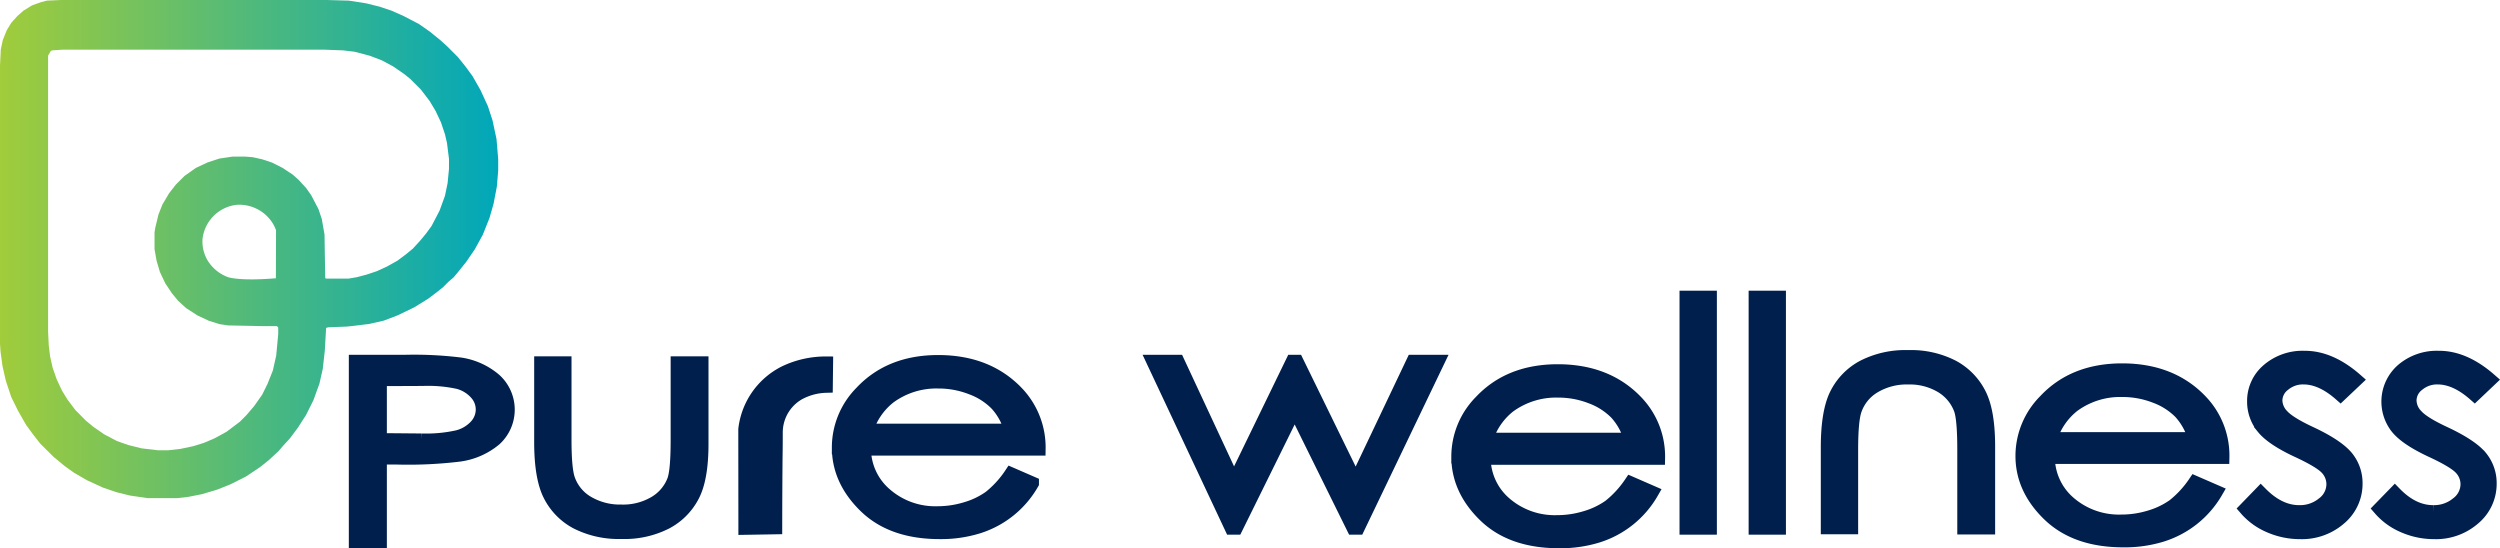
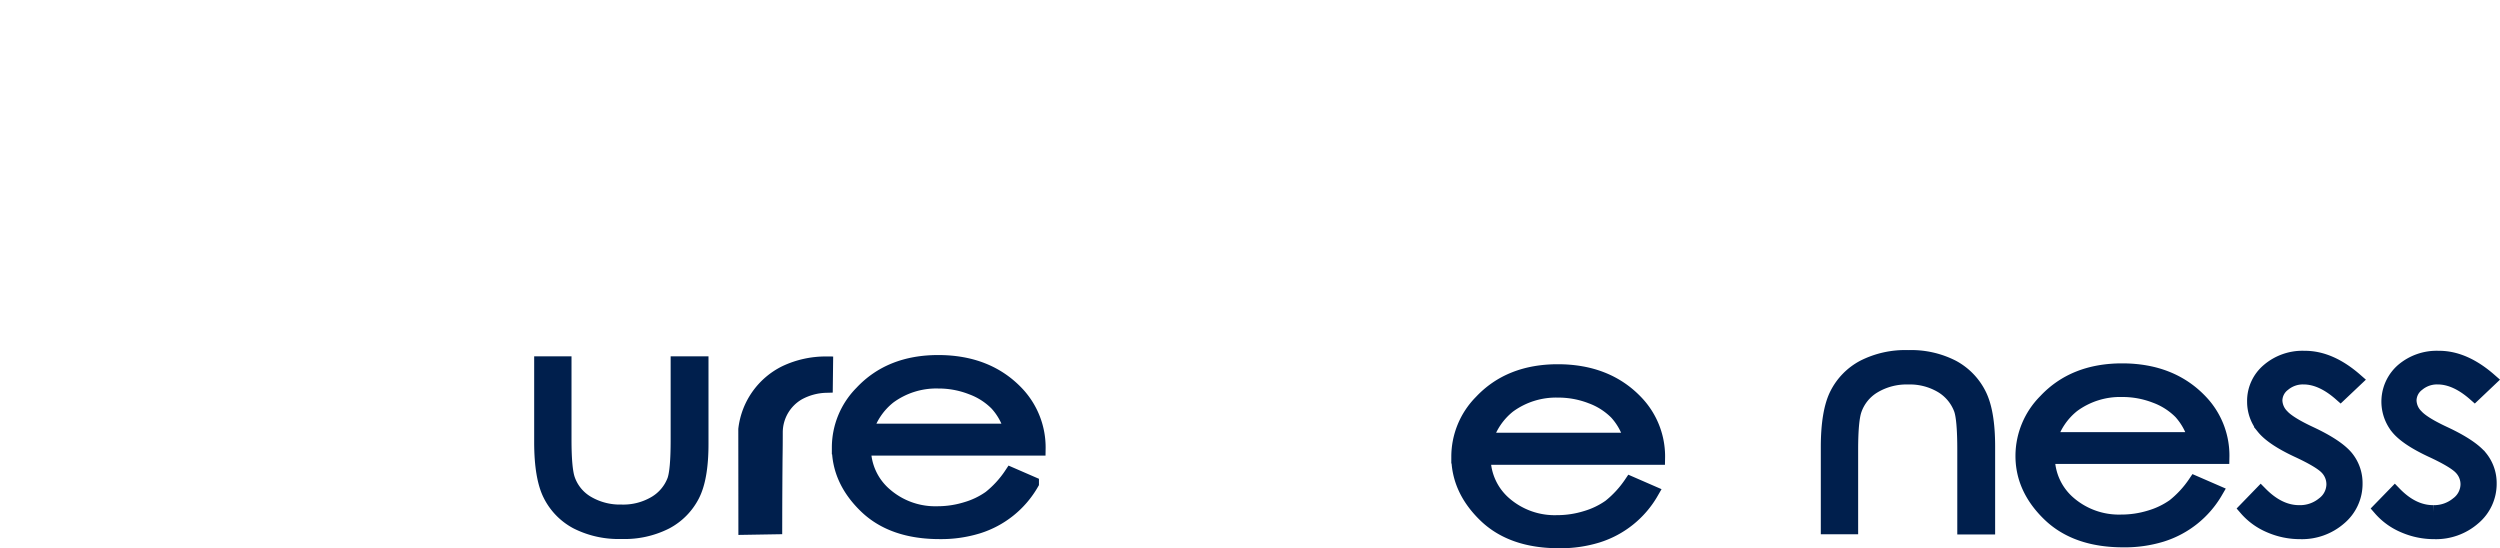
<svg xmlns="http://www.w3.org/2000/svg" id="Layer_1" data-name="Layer 1" viewBox="0 0 546.97 119.91">
  <defs>
    <linearGradient id="linear-gradient" x1="11.04" y1="260.27" x2="120.11" y2="260.27" gradientUnits="userSpaceOnUse">
      <stop offset="0" stop-color="#a1cc3b" />
      <stop offset="1" stop-color="#00a7ba" />
    </linearGradient>
  </defs>
-   <path d="M119.67,236.15l-.88-4.1-1-3.07-1.61-3.5-1.75-3.08-1.61-2.19-1.61-2-2.34-2.34-1.46-1.32-2.34-1.9L102.71,211l-3.36-1.75-2.63-1.17-2.63-.88-2.93-.73-3.8-.59-4.82-.14H24.35l-3.07.14-1.17.3-2.05.73-1.9,1.17-1.32,1.17-1.31,1.46-1,1.61-.88,2.19-.44,2.05L11,220.94V280.3l.15,2.34.44,3.22.73,3.21,1.17,3.51L15,295.65l1.76,3.07,1.46,2,1.6,2.05,2.93,2.92,2.48,2.05,2.05,1.46,2.78,1.61,3.51,1.61,2.92,1,2.93.73,3.94.58h6.44l2.48-.29,2.93-.58,3.36-1,2.92-1.17L64.85,310l3.07-2.05,2-1.6L72,304.42l1-1.17,1.47-1.6,1.75-2.34L78,296.53l1.61-3.22,1.32-3.65.73-3.22.44-3.95.29-5,.44-.14,4-.15,1.46-.15,3.51-.43,3.21-.73L98,274.75l3.66-1.76,3.07-1.9,1.75-1.32,1.46-1.16,1.17-1.18,1.17-1,.74-.88,2-2.48,1.9-2.78,1.76-3.21,1.46-3.66.88-3.07.73-3.8.29-3.51v-2.49Zm-10.4,6.59-.3,3.07-.58,2.78-1.17,3.22-1.75,3.36-1.17,1.61-1.32,1.6-1.61,1.76-1.6,1.31L98,262.77l-2.34,1.31-2.19,1-2.19.73-2.19.58-1.76.3h-5l-.14-.15-.15-9.49-.59-3.36-.73-2.19-1.6-3.06L78,246.86l-1.61-1.75-1.31-1.17-2.2-1.46-2.33-1.17-2.19-.73-2-.44L64.7,240H61.93l-2.93.44-2.63.87-2.48,1.17-2.48,1.75-1.9,1.9L48.05,248l-1.47,2.48-.87,2.19L45,255.62l-.15,1v3.64l.44,2.49.73,2.48,1.17,2.48,1.46,2.19L50,271.54l1.75,1.6,2.48,1.61,2.49,1.17,2.33.73,1.9.29,7.46.15h3.21l.29.29v1.47l-.44,4.7-.73,3.24-1.17,2.94-1.16,2.35-1.76,2.5-1.75,2.05L63.53,298l-2.92,2.2L58,301.63l-2.34,1-2.34.73-2.78.59-2.63.3H45.55L42,303.83l-2.92-.73-2.49-.88-2.78-1.47-2.34-1.62-1.6-1.32-2.34-2.35-1.76-2.35-1.17-1.91-1.17-2.5-.87-2.5L22,283.7l-.29-2.35-.15-3.09V217.9l.59-1,.29-.14,2.34-.15H82.08l4,.15,2.48.29,3.36.88,2.63,1L97,220.24l2.34,1.6,1.46,1.17,2.34,2.34,1.9,2.49,1.31,2.19,1.17,2.48.88,2.63.44,1.91.44,3.5ZM71.4,266.62c-8.28.69-10.61-.29-10.61-.29a8.86,8.86,0,0,1-4.12-3.28,8.12,8.12,0,0,1-1.32-5,8.47,8.47,0,0,1,7.5-7.5,8.64,8.64,0,0,1,7.66,3.74,8.33,8.33,0,0,1,.92,1.81v1.58Z" transform="translate(-11.04 -205.74)" style="fill:url(#linear-gradient)" />
-   <path d="M88.86,284.87H99.47a82.59,82.59,0,0,1,12.32.59,15,15,0,0,1,7.47,3.4,8.75,8.75,0,0,1,.07,12.95,15.3,15.3,0,0,1-7.79,3.43,92.55,92.55,0,0,1-13.55.64H94.18v18.27H88.86Zm5.32,3.85V302l9,.08a31.6,31.6,0,0,0,8-.73,8.24,8.24,0,0,0,4-2.37,5.41,5.41,0,0,0,1.45-3.67,5.32,5.32,0,0,0-1.45-3.61,8,8,0,0,0-3.82-2.33,30.89,30.89,0,0,0-7.77-.69Z" transform="translate(-11.04 -205.74)" style="fill:#001f4d;stroke:#001f4d;stroke-miterlimit:10;stroke-width:3px" />
  <path d="M129.41,285.2h5.17V302q0,6.17.74,8.48a9.57,9.57,0,0,0,4.23,5.23,14,14,0,0,0,7.45,1.92,13.64,13.64,0,0,0,7.34-1.87,9.73,9.73,0,0,0,4.16-4.92c.51-1.39.77-4.33.77-8.84V285.2h5.28v17.68q0,7.46-1.94,11.23a13.79,13.79,0,0,1-5.83,5.91,20,20,0,0,1-9.76,2.14,20.27,20.27,0,0,1-9.8-2.14,13.73,13.73,0,0,1-5.87-6q-1.93-3.82-1.94-11.51Z" transform="translate(-11.04 -205.74)" style="fill:#001f4d;stroke:#001f4d;stroke-miterlimit:10;stroke-width:3px" />
  <path d="M174.07,299.66h0a15.93,15.93,0,0,1,8.74-12.43,20.66,20.66,0,0,1,9-2h0l-.06,4.95a13.28,13.28,0,0,0-6,1.62,9.88,9.88,0,0,0-4.95,8.46q0,3-.05,6.11-.06,7.41-.07,14.77l-6.59.11Z" transform="translate(-11.04 -205.74)" style="fill:#001f4d;stroke:#001f4d;stroke-miterlimit:10;stroke-width:3px" />
  <path d="M232.25,309.48l4.6,2A20.72,20.72,0,0,1,225,321a27.44,27.44,0,0,1-8.38,1.19q-10.38,0-16.23-5.69t-5.85-12.86a17.1,17.1,0,0,1,4.95-12q6.28-6.72,16.81-6.72,10.84,0,17.33,6.88a17.3,17.3,0,0,1,4.68,12.12H200.1A13.25,13.25,0,0,0,204.82,314,16.59,16.59,0,0,0,216.1,318a21.23,21.23,0,0,0,6.3-.94,17.4,17.4,0,0,0,5.21-2.5A22.15,22.15,0,0,0,232.25,309.48Zm0-9.55a13.94,13.94,0,0,0-3.18-5.83,15,15,0,0,0-5.52-3.52,19.73,19.73,0,0,0-7.22-1.34,17.39,17.39,0,0,0-10.73,3.36,14.79,14.79,0,0,0-5,7.33Z" transform="translate(-11.04 -205.74)" style="fill:#001f4d;stroke:#001f4d;stroke-miterlimit:10;stroke-width:3px" />
-   <path d="M263.39,284.87h5.32l12.3,26.4,12.82-26.4h.93l12.9,26.4,12.55-26.4h5.37l-17.44,36.35h-1l-12.84-26-12.83,26h-1Z" transform="translate(-11.04 -205.74)" style="fill:#001f4d;stroke:#001f4d;stroke-miterlimit:10;stroke-width:3px" />
-   <path d="M380,270.84h5.17v50.38H380Z" transform="translate(-11.04 -205.74)" style="fill:#001f4d;stroke:#001f4d;stroke-miterlimit:10;stroke-width:3px" />
-   <path d="M395.12,270.84h5.16v50.38h-5.16Z" transform="translate(-11.04 -205.74)" style="fill:#001f4d;stroke:#001f4d;stroke-miterlimit:10;stroke-width:3px" />
  <path d="M526.44,288.85,523.11,292q-4.14-3.65-8.1-3.65a6.51,6.51,0,0,0-4.31,1.51,4.46,4.46,0,0,0-1.8,3.51,5,5,0,0,0,1.48,3.37q1.49,1.64,6.22,3.84,5.76,2.71,7.84,5.21a8.9,8.9,0,0,1,2,5.72,9.81,9.81,0,0,1-3.47,7.58,12.56,12.56,0,0,1-8.69,3.11,16.5,16.5,0,0,1-6.63-1.37,14.13,14.13,0,0,1-5.23-3.78l3.24-3.34q4,4.05,8.4,4.05a8,8,0,0,0,5.29-1.81,5.35,5.35,0,0,0,2.18-4.24,5.15,5.15,0,0,0-1.44-3.58q-1.44-1.53-6.51-3.87-5.43-2.55-7.4-5a8.88,8.88,0,0,1-2-5.65,8.77,8.77,0,0,1,3.13-6.88,11.5,11.5,0,0,1,7.89-2.74Q520.82,283.94,526.44,288.85Z" transform="translate(-11.04 -205.74)" style="fill:#001f4d;stroke:#001f4d;stroke-miterlimit:10;stroke-width:3px" />
  <path d="M555.78,288.85,552.46,292q-4.15-3.65-8.11-3.65a6.51,6.51,0,0,0-4.31,1.51,4.45,4.45,0,0,0-1.79,3.51,4.91,4.91,0,0,0,1.48,3.37q1.47,1.64,6.21,3.84,5.77,2.71,7.84,5.21a8.91,8.91,0,0,1,2,5.72,9.79,9.79,0,0,1-3.48,7.58,12.56,12.56,0,0,1-8.69,3.11,16.57,16.57,0,0,1-6.63-1.37,14.13,14.13,0,0,1-5.23-3.78l3.25-3.34q3.94,4.05,8.39,4.05a8,8,0,0,0,5.29-1.81,5.36,5.36,0,0,0,2.19-4.24,5.12,5.12,0,0,0-1.45-3.58q-1.44-1.53-6.51-3.87-5.43-2.55-7.39-5a9.14,9.14,0,0,1,1.16-12.53,11.5,11.5,0,0,1,7.89-2.74Q550.16,283.94,555.78,288.85Z" transform="translate(-11.04 -205.74)" style="fill:#001f4d;stroke:#001f4d;stroke-miterlimit:10;stroke-width:3px" />
  <path d="M367.84,311.47l4.59,2A20.85,20.85,0,0,1,360.54,323a27.55,27.55,0,0,1-8.39,1.19q-10.38,0-16.23-5.69t-5.85-12.86a17.11,17.11,0,0,1,4.95-12q6.28-6.7,16.82-6.71,10.85,0,17.32,6.88a17.19,17.19,0,0,1,4.68,12.12H335.68A13.25,13.25,0,0,0,340.4,316a16.64,16.64,0,0,0,11.28,3.95A21.23,21.23,0,0,0,358,319a17.65,17.65,0,0,0,5.21-2.5A22.61,22.61,0,0,0,367.84,311.47Zm0-9.55a14.1,14.1,0,0,0-3.19-5.84,15.08,15.08,0,0,0-5.52-3.52,19.73,19.73,0,0,0-7.22-1.33,17.45,17.45,0,0,0-10.73,3.35,14.89,14.89,0,0,0-5,7.34Z" transform="translate(-11.04 -205.74)" style="fill:#001f4d;stroke:#001f4d;stroke-miterlimit:10;stroke-width:3px" />
  <path d="M491.27,311.34l4.6,2a20.91,20.91,0,0,1-11.9,9.47,27.52,27.52,0,0,1-8.39,1.18q-10.36,0-16.23-5.68t-5.85-12.86a17.07,17.07,0,0,1,5-12q6.27-6.7,16.81-6.71,10.85,0,17.32,6.88a17.17,17.17,0,0,1,4.68,12.12H459.12a13.22,13.22,0,0,0,4.72,10.13,16.64,16.64,0,0,0,11.28,3.95,21.27,21.27,0,0,0,6.3-.94,17.65,17.65,0,0,0,5.21-2.5A22.37,22.37,0,0,0,491.27,311.34Zm0-9.55a14.21,14.21,0,0,0-3.18-5.84,15.08,15.08,0,0,0-5.52-3.52,19.76,19.76,0,0,0-7.22-1.33,17.39,17.39,0,0,0-10.73,3.35,14.82,14.82,0,0,0-5,7.34Z" transform="translate(-11.04 -205.74)" style="fill:#001f4d;stroke:#001f4d;stroke-miterlimit:10;stroke-width:3px" />
  <path d="M410.91,303.61q0-7.75,1.94-11.61a13.78,13.78,0,0,1,5.87-6,20.15,20.15,0,0,1,9.8-2.16,19.94,19.94,0,0,1,9.76,2.16,13.85,13.85,0,0,1,5.83,6q1.93,3.81,1.94,11.33v17.84h-5.28v-17q0-6.81-.77-8.92a9.9,9.9,0,0,0-4.16-5,13.56,13.56,0,0,0-7.34-1.89,13.87,13.87,0,0,0-7.45,1.94,9.65,9.65,0,0,0-4.23,5.28q-.74,2.34-.74,8.55v17h-5.17Z" transform="translate(-11.04 -205.74)" style="fill:#001f4d;stroke:#001f4d;stroke-miterlimit:10;stroke-width:3px" />
</svg>